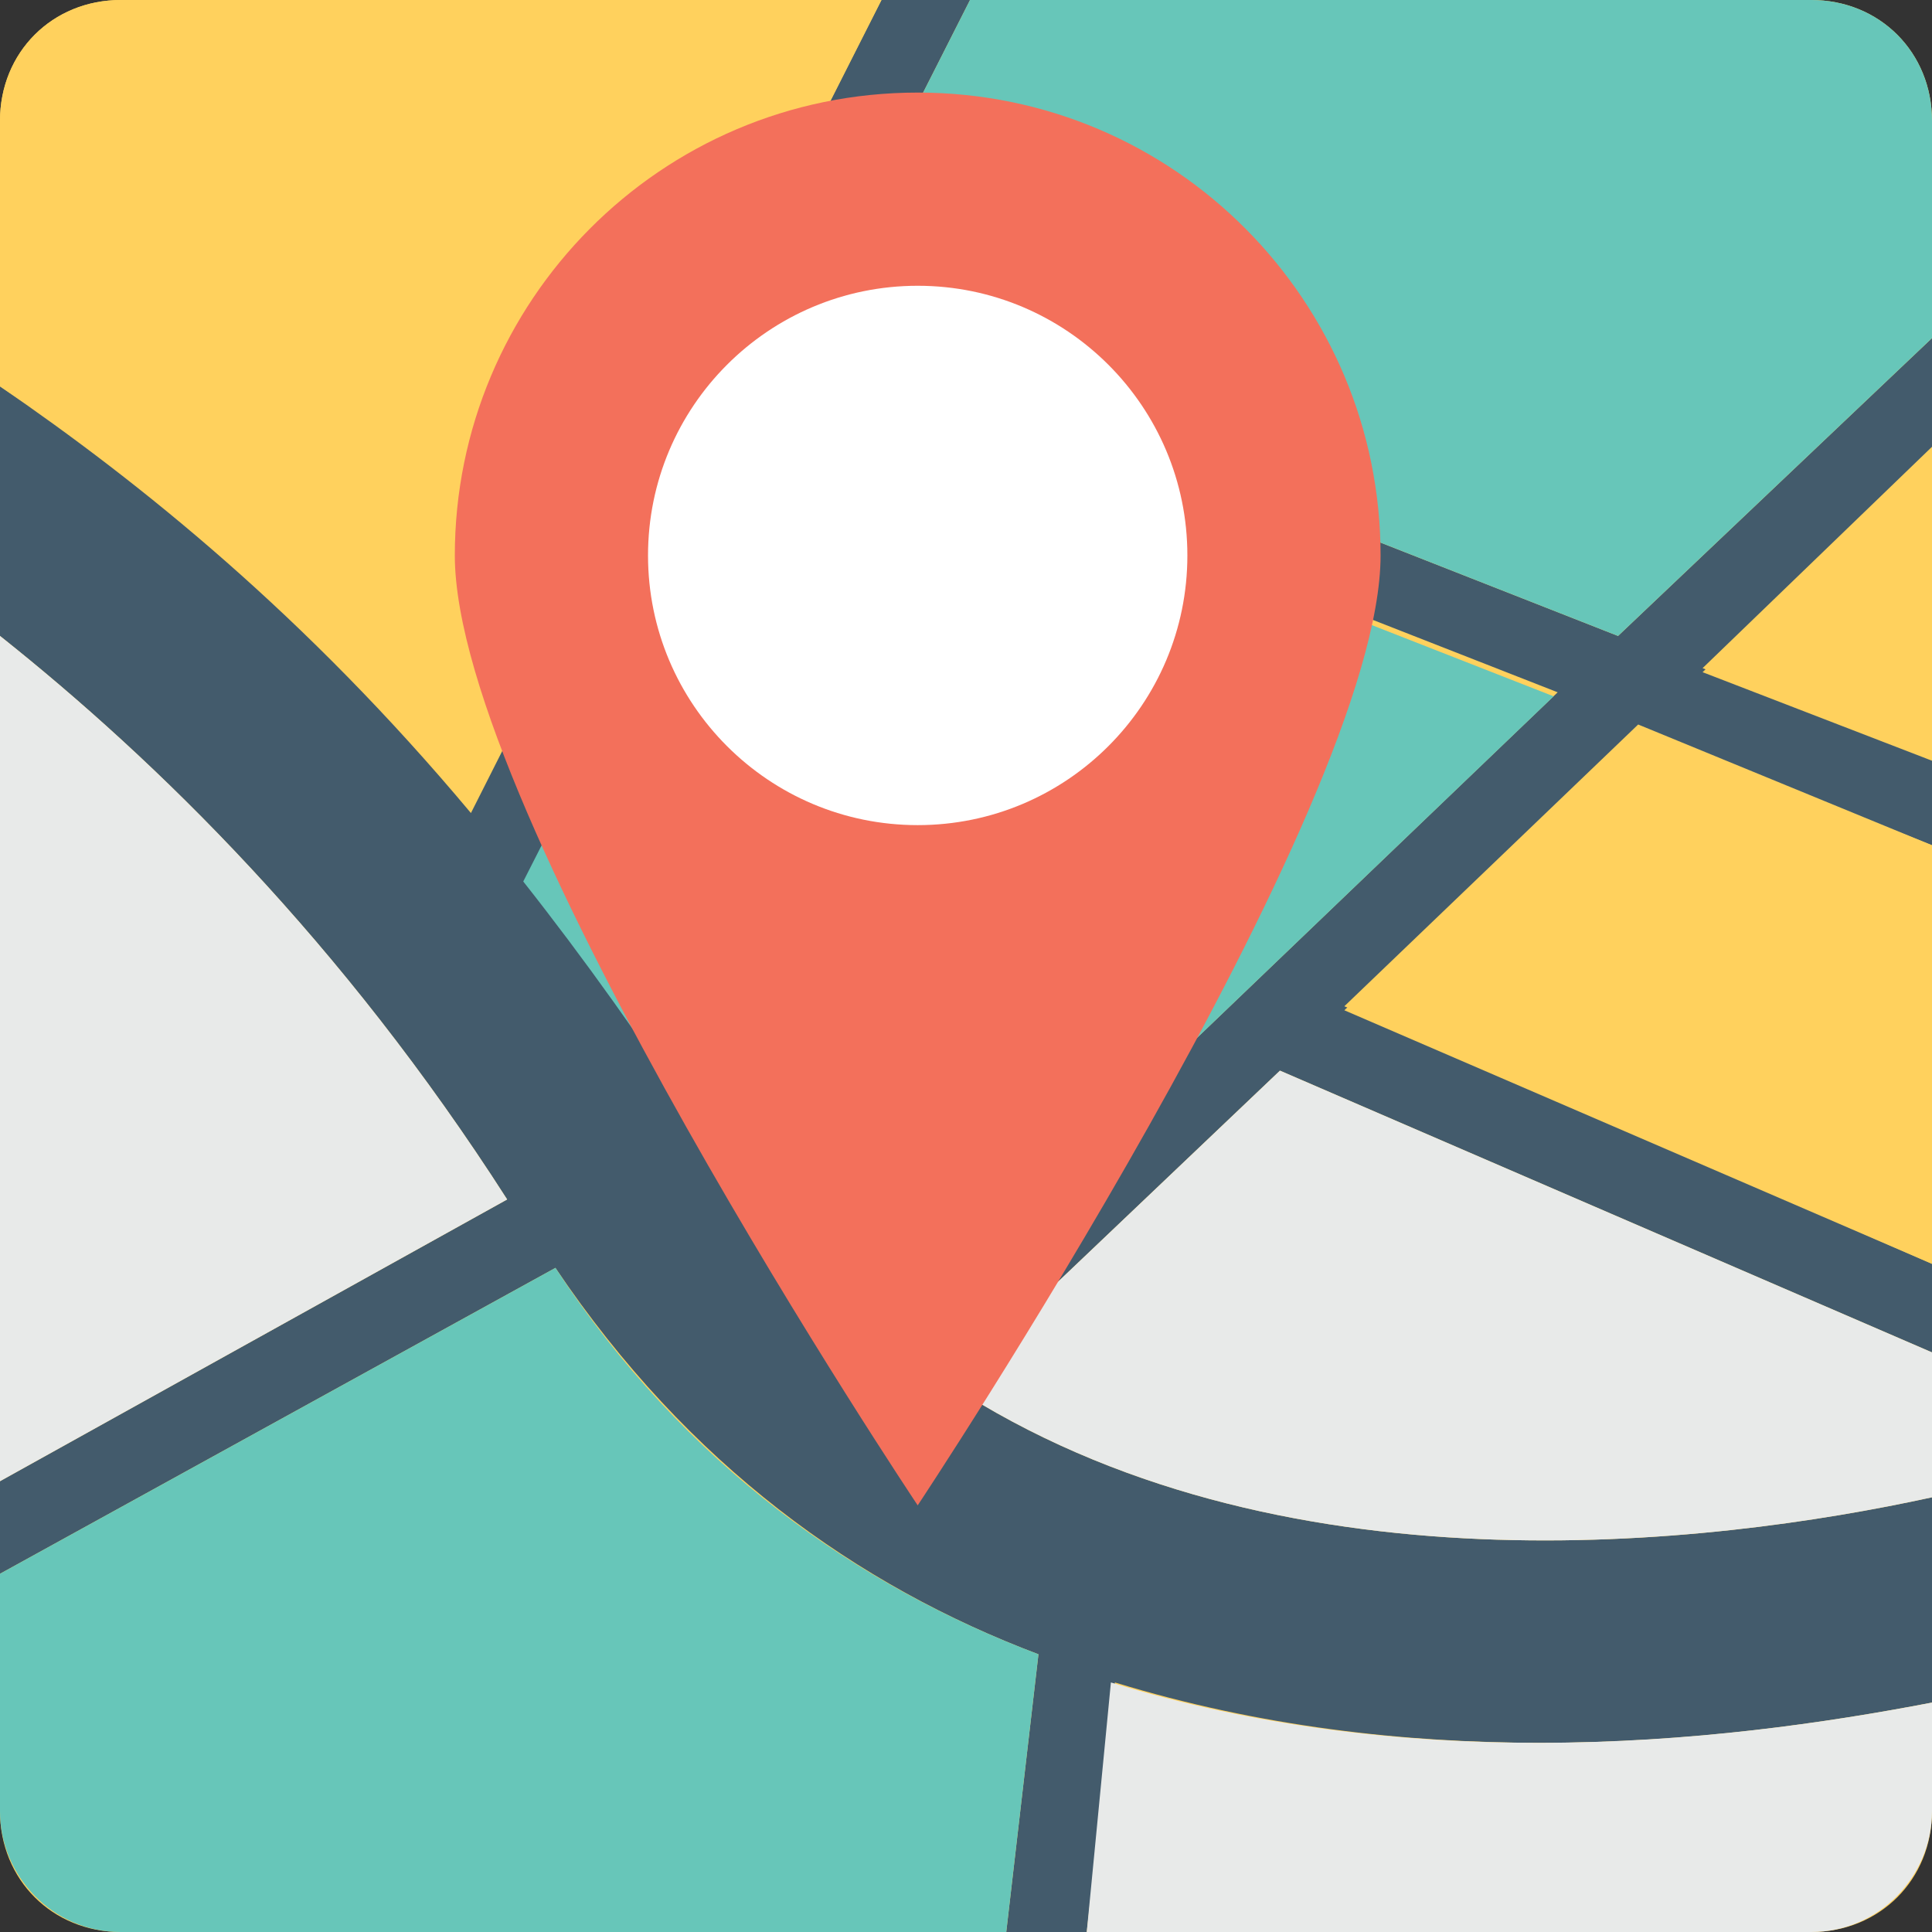
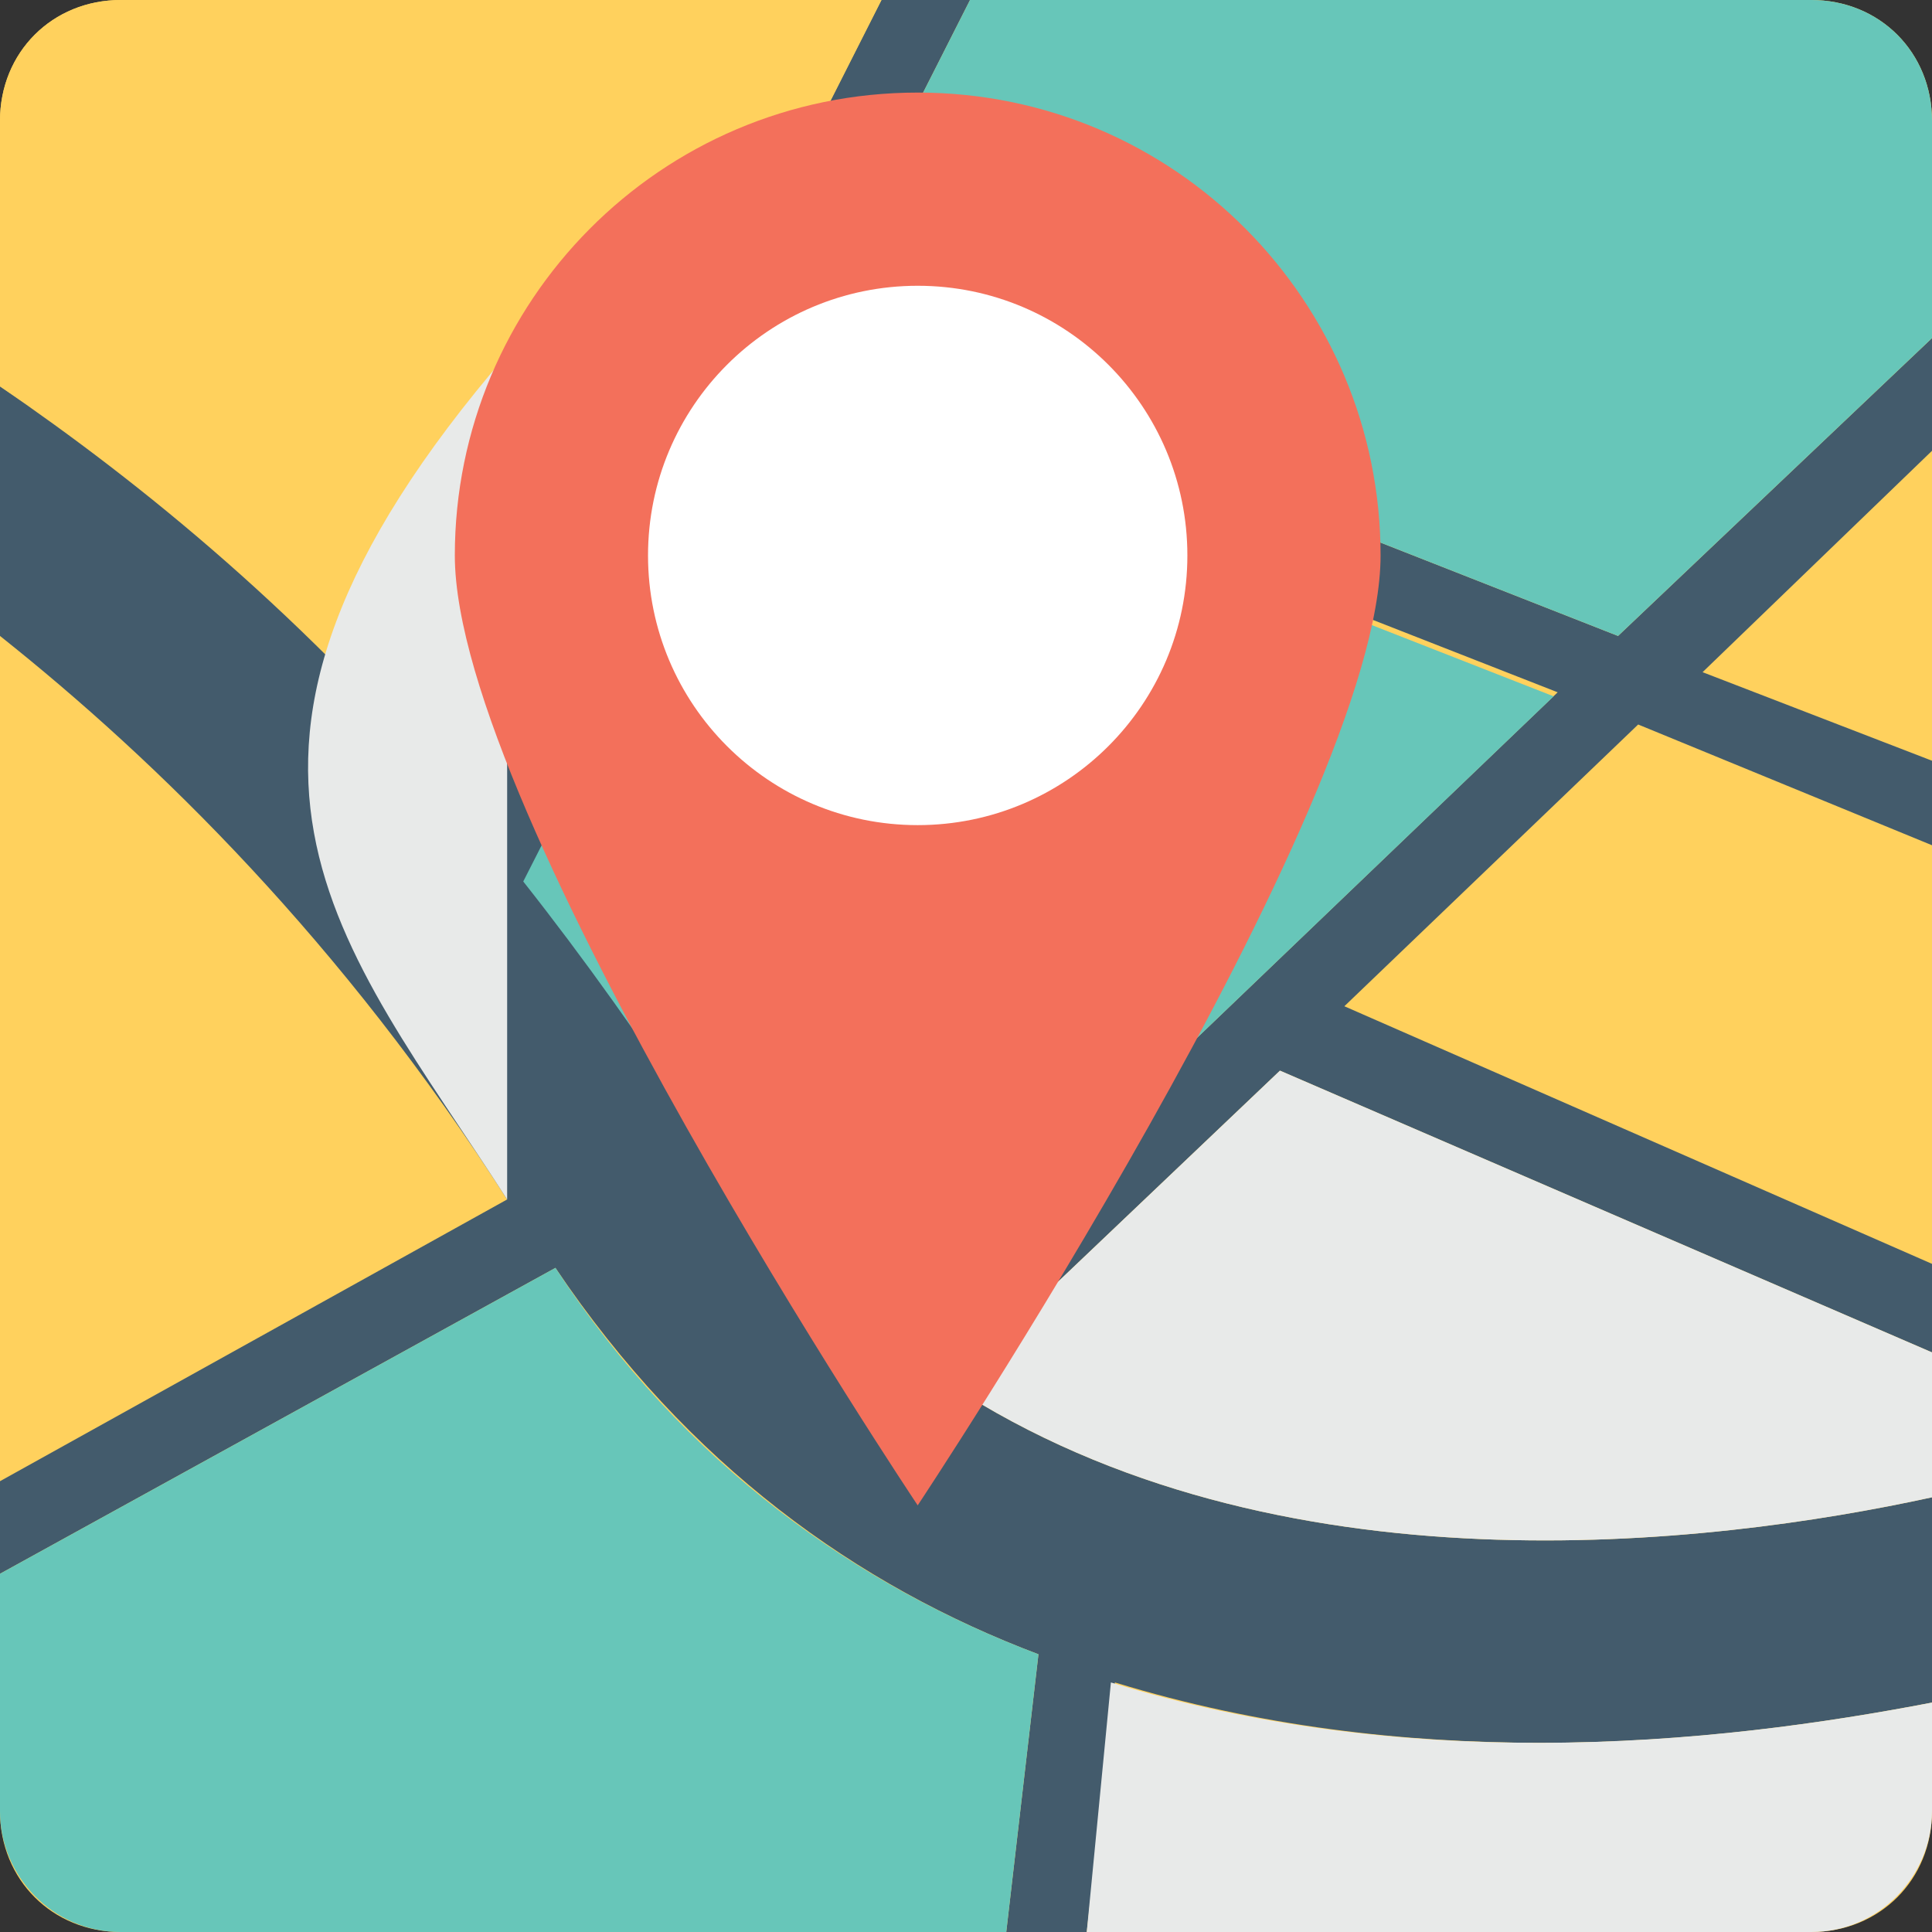
<svg xmlns="http://www.w3.org/2000/svg" version="1.1" id="Capa_1" x="0px" y="0px" viewBox="0 0 512 512" style="enable-background:new 0 0 512 512;" xml:space="preserve">
  <rect x="0" y="0" width="512" height="512" fill="#333333" stroke="none" />
  <path style="fill:#FFD15D;" d="M480,512H32c-18.133,0-32-13.867-32-32V32C0,13.867,13.867,0,32,0h448c18.133,0,32,13.867,32,32v448  C512,498.133,498.133,512,480,512z" />
  <path style="fill:#435B6C;" d="M512,89.6l-83.2,78.933L214.4,84.267L257.067,0H233.6L124.8,215.467C81.067,163.2,37.333,128,0,102.4  v66.133C41.6,201.6,90.667,249.6,134.4,317.867L0,392.533v24.533L147.2,336c35.2,52.267,80,84.267,128,102.4l-8.533,73.6H288  l7.467-66.133c38.4,11.733,76.8,16,113.067,16c39.467,0,75.733-5.333,103.467-10.667v-54.4  c-58.667,12.8-173.867,26.667-260.267-29.867l87.467-83.2L512,358.4v-23.467l-155.733-68.267L434.133,192L512,224v-22.4  l-60.8-23.467l60.8-58.667V89.6z M234.667,354.133c-18.133-13.867-34.133-32-48-54.4c-14.933-24.533-30.933-46.933-46.933-67.2  L205.867,102.4L412.8,183.467L234.667,354.133z" />
  <path style="fill:#FFD15D;" d="M32,0C13.867,0,0,13.867,0,32v70.4c37.333,24.533,81.067,60.8,124.8,112L233.6,0H32z" />
  <g>
    <path style="fill:#67C6B9;" d="M147.2,336L0,417.067V480c0,17.067,13.867,32,32,32h234.667l8.533-73.6   C227.2,420.267,181.333,388.267,147.2,336z" />
    <path style="fill:#67C6B9;" d="M186.667,300.8c-16-24.533-32-46.933-48-67.2L204.8,103.467l206.933,81.067l-177.067,169.6   C216.533,340.267,200.533,322.133,186.667,300.8z" />
  </g>
-   <path style="fill:#E8EAE9;" d="M134.4,317.867L0,392.533v-224C41.6,201.6,90.667,249.6,134.4,317.867z" />
+   <path style="fill:#E8EAE9;" d="M134.4,317.867v-224C41.6,201.6,90.667,249.6,134.4,317.867z" />
  <path style="fill:#67C6B9;" d="M480,0H257.067L214.4,84.267l214.4,84.267L512,89.6V32C512,13.867,498.133,0,480,0z" />
-   <polygon style="fill:#FFD15D;" points="434.133,193.067 512,224 512,334.933 356.267,267.733 " />
  <g>
    <path style="fill:#E8EAE9;" d="M339.2,283.733L512,358.4v38.4c-58.667,12.8-173.867,26.667-260.267-29.867L339.2,283.733z" />
    <path style="fill:#E8EAE9;" d="M407.467,461.867c-36.267,0-74.667-4.267-113.067-16L288,512h192c18.133,0,32-14.933,32-32v-28.8   C484.267,456.533,448,461.867,407.467,461.867z" />
  </g>
-   <polygon style="fill:#FFD15D;" points="451.2,177.067 512,118.4 512,200.533 " />
  <path style="fill:#F3705B;" d="M365.867,147.2c0,67.2-122.667,251.733-122.667,251.733S120.533,215.467,120.533,147.2  c0-67.2,54.4-122.667,122.667-122.667C311.467,24.533,365.867,80,365.867,147.2z" />
  <circle style="fill:#FFFFFF;" cx="243.2" cy="147.2" r="71.467" />
  <g>
</g>
  <g>
</g>
  <g>
</g>
  <g>
</g>
  <g>
</g>
  <g>
</g>
  <g>
</g>
  <g>
</g>
  <g>
</g>
  <g>
</g>
  <g>
</g>
  <g>
</g>
  <g>
</g>
  <g>
</g>
  <g>
</g>
</svg>